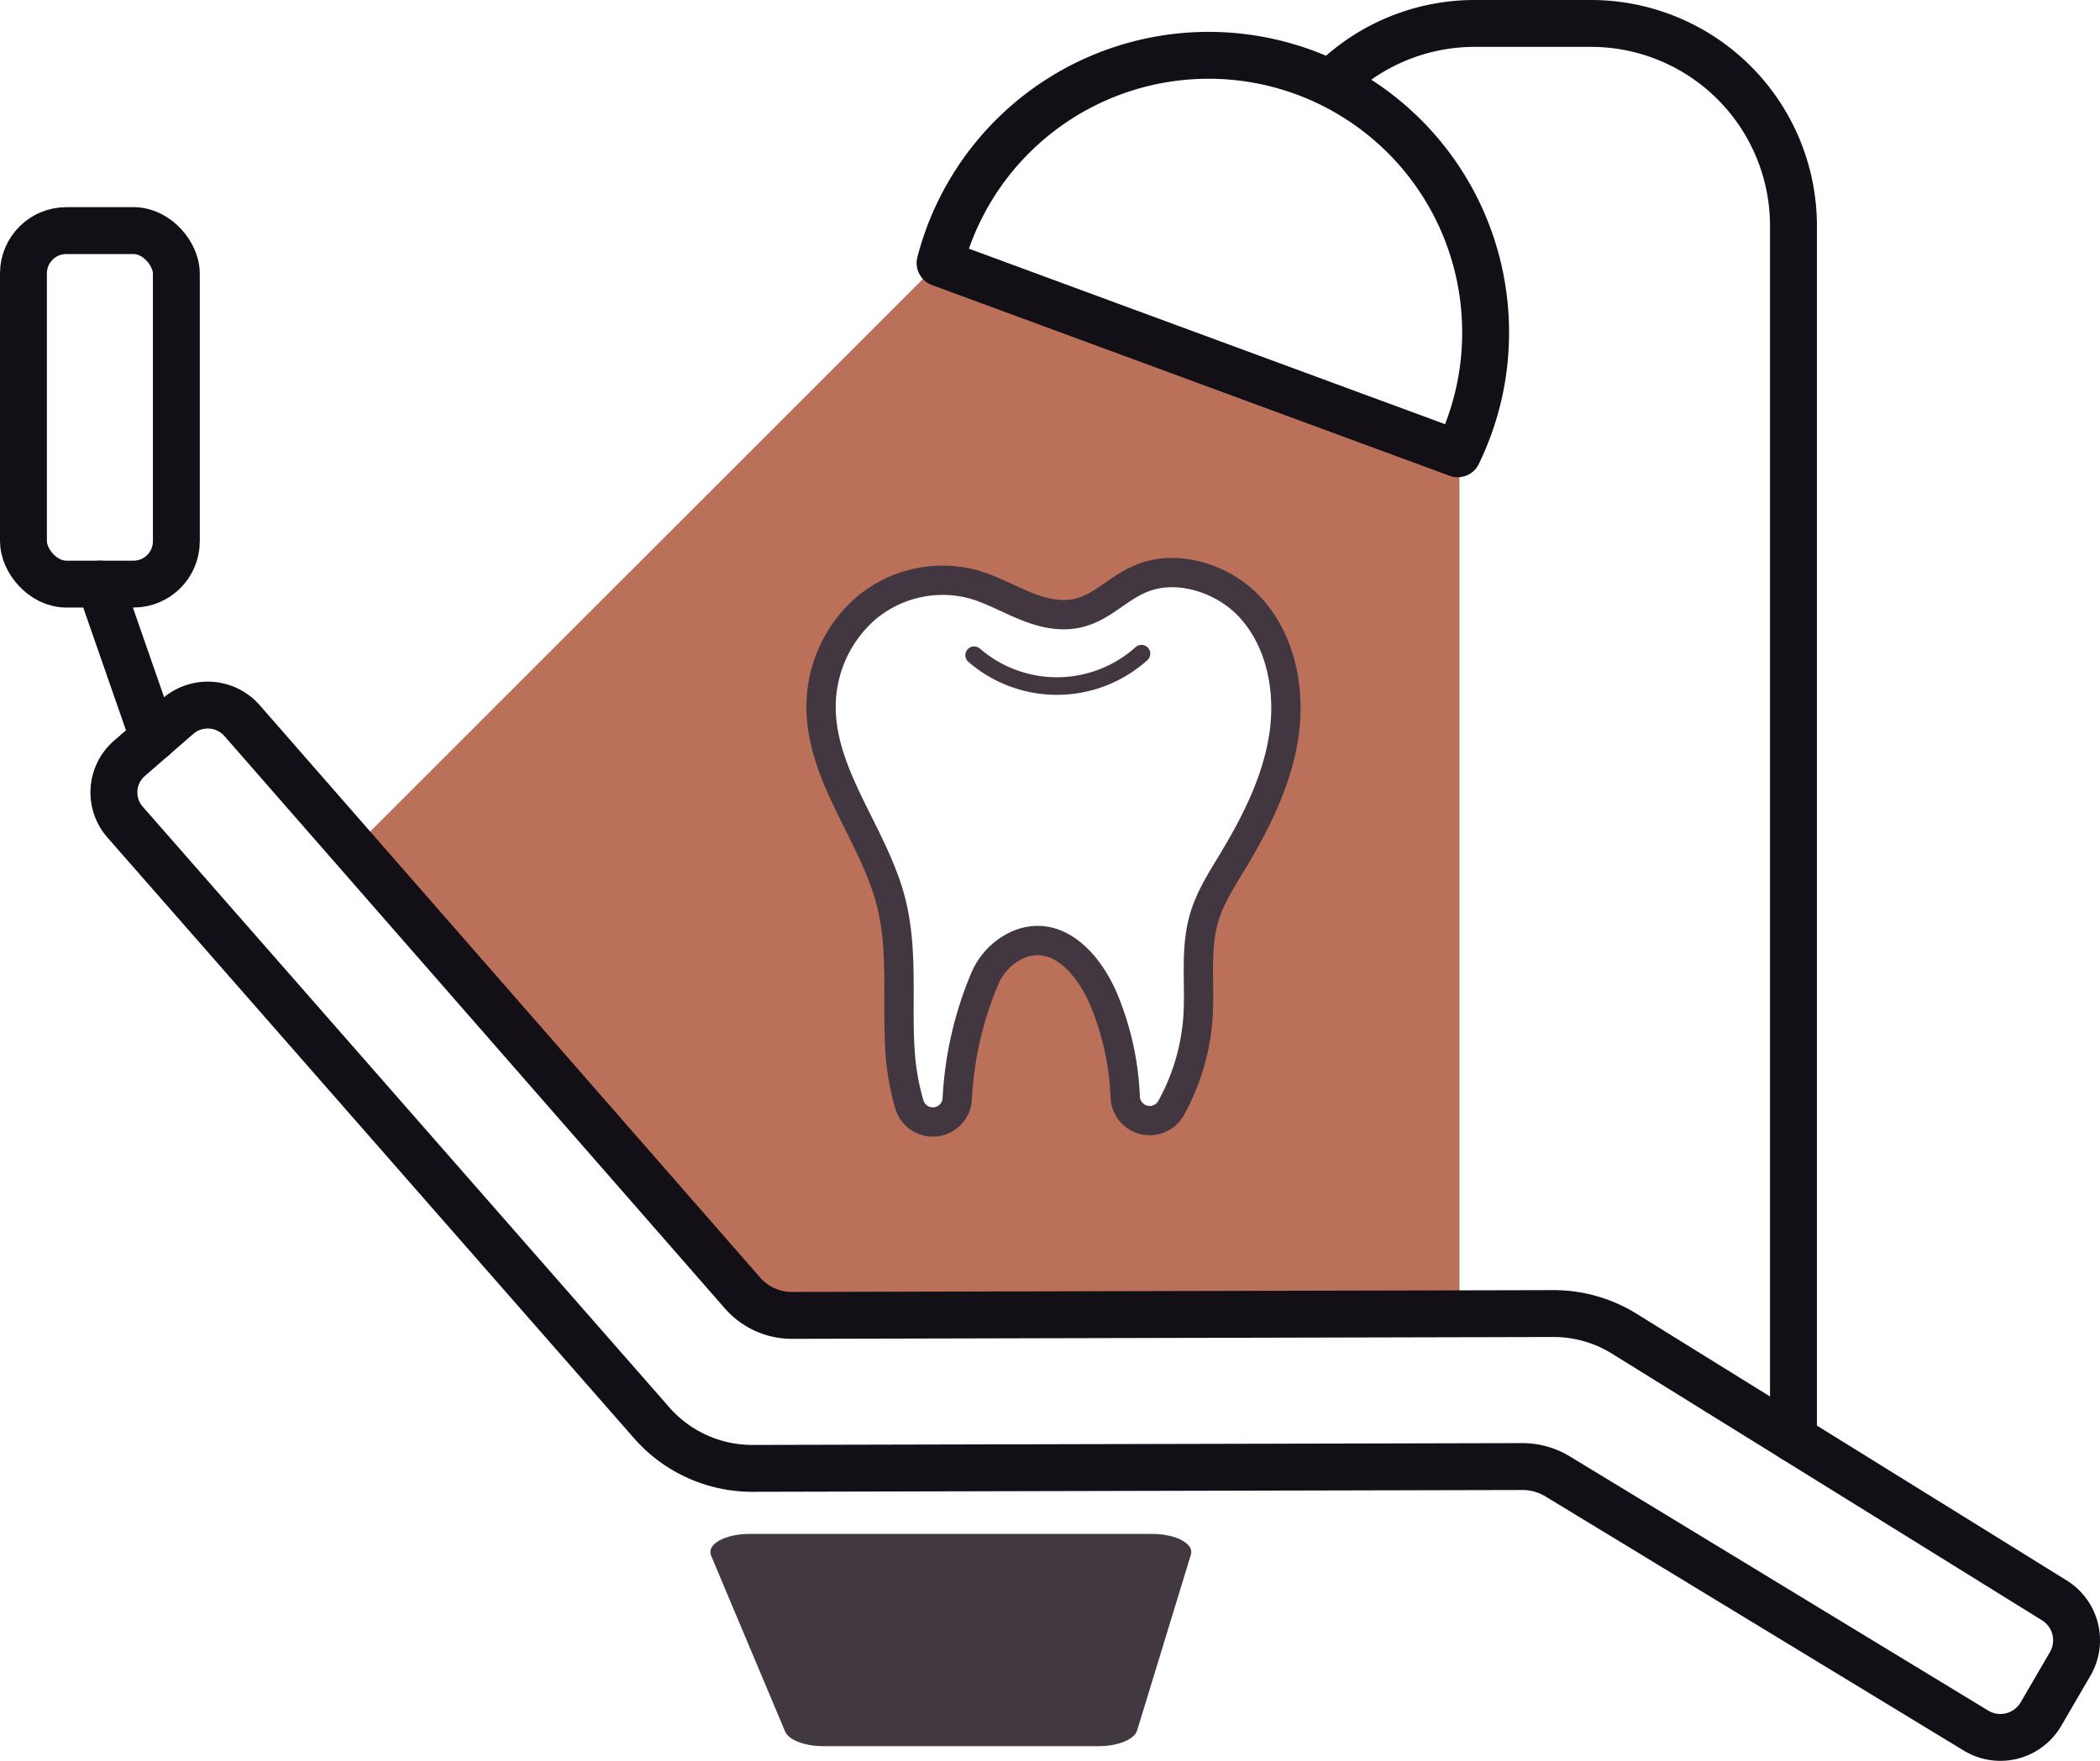
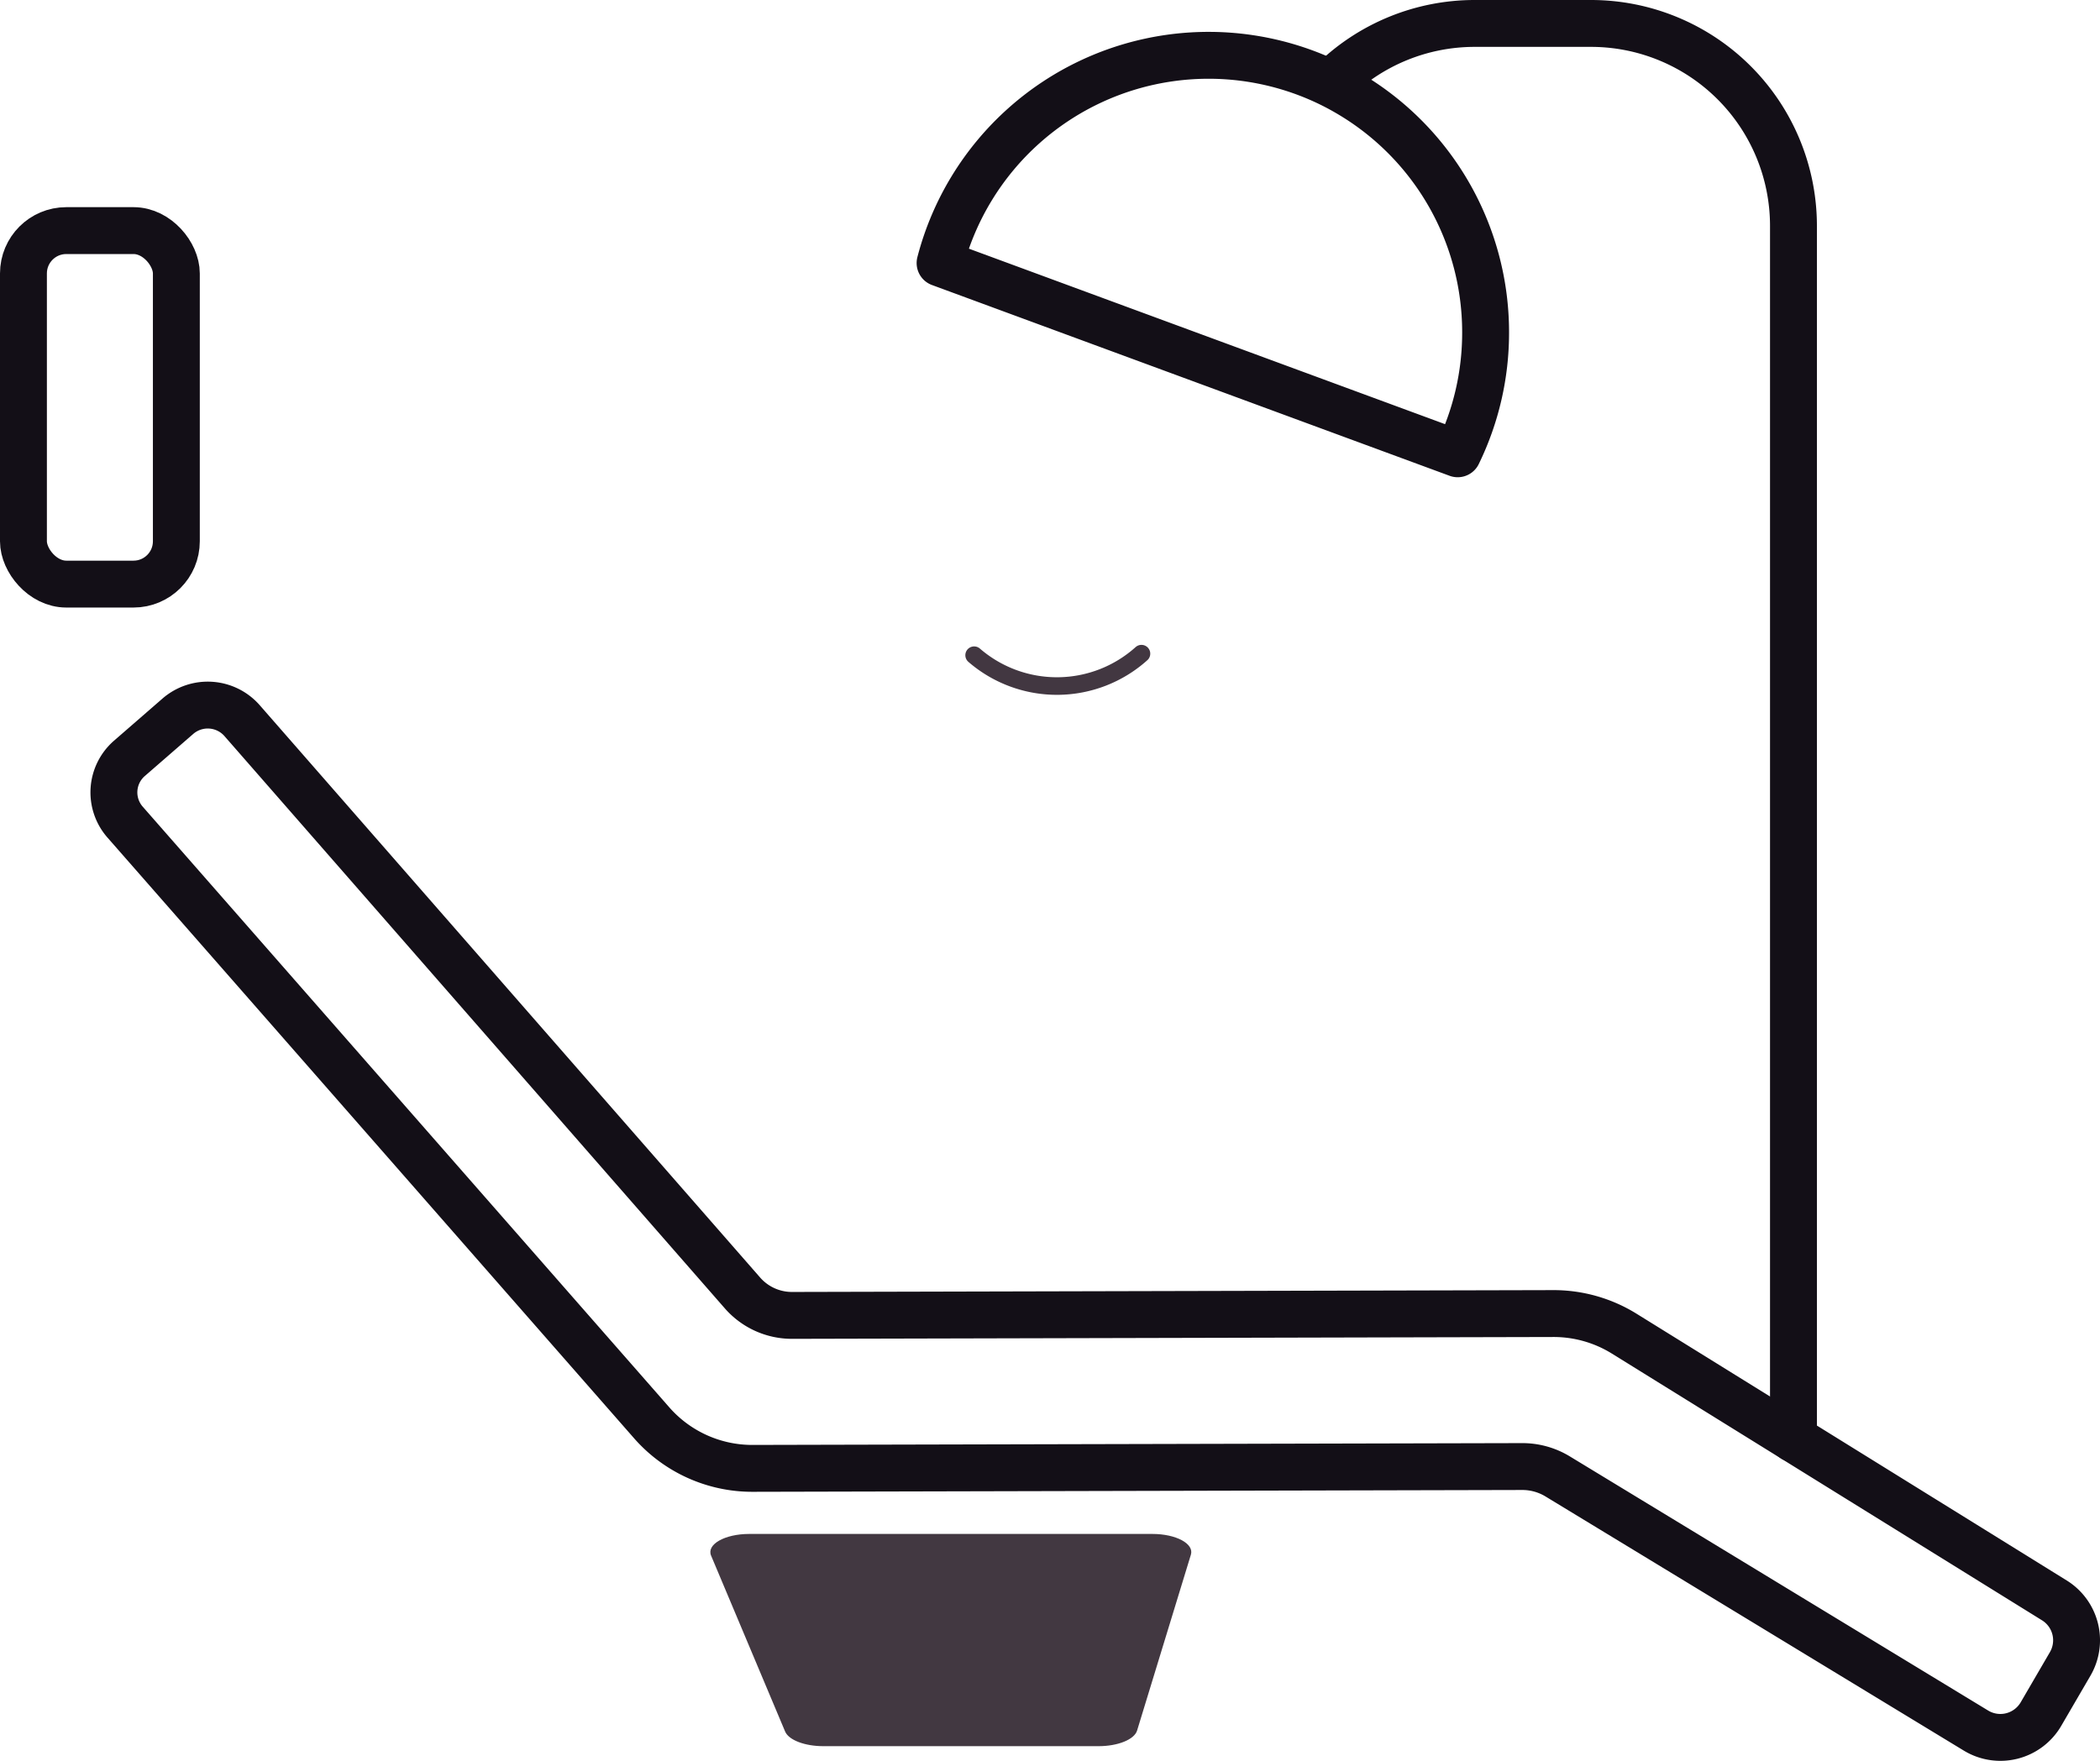
<svg xmlns="http://www.w3.org/2000/svg" viewBox="0 0 358.287 300.505">
  <defs>
    <style>.cls-1,.cls-3,.cls-4{fill:none;stroke-linecap:round;stroke-linejoin:round;}.cls-1{stroke:#130f17;stroke-width:8px;}.cls-2{fill:#bb7159;}.cls-3,.cls-4{stroke:#423741;}.cls-3{stroke-width:3px;}.cls-4{stroke-width:5px;}.cls-5{fill:#423841;}</style>
  </defs>
  <title>Eaglesoft</title>
  <g id="Layer_2" data-name="Layer 2">
    <g id="Eagle_Soft_Icon" data-name="Eagle Soft Icon">
      <rect class="cls-1" x="4" y="39.354" width="26.088" height="60.328" rx="7.309" />
-       <path class="cls-2" d="M60.29,144.775l100.3-100.3L249,77.5V224.208H130.472Zm119.193-40.036c-4.8-.748-8.928-3.793-13.611-5.076a20.32,20.32,0,0,0-18.129,4.144,22.292,22.292,0,0,0-7.656,17.09c.14,11.823,9.061,21.668,11.958,33.131,2.071,8.192.97,16.812,1.509,25.245a41.356,41.356,0,0,0,1.6,9.231,4.173,4.173,0,0,0,8.165-.989,60.552,60.552,0,0,1,4.625-20.321,11.082,11.082,0,0,1,5.549-5.882c6.87-3.089,12.348,3.318,14.862,9.37a48.252,48.252,0,0,1,3.621,16.5,4.18,4.18,0,0,0,7.849,1.88,37.458,37.458,0,0,0,4.572-15.549c.365-5.68-.556-11.53,1.075-16.984,1.021-3.416,2.986-6.456,4.826-9.51,4.062-6.741,7.678-13.949,8.78-21.741s-.637-16.31-6.106-21.968c-4.109-4.25-11.027-6.741-16.86-5.069C189.815,100.044,187.226,105.946,179.483,104.739Z" />
      <path class="cls-1" d="M353.2,283.963l-4.985,8.56a8.014,8.014,0,0,1-11.087,2.816l-71.368-43.371a11.594,11.594,0,0,0-6.049-1.687l-131.312.31a22.815,22.815,0,0,1-17.25-7.819L21.341,140.3a7.694,7.694,0,0,1,.737-10.877l8.248-7.172a7.783,7.783,0,0,1,10.982.739l85.371,97.666a11.2,11.2,0,0,0,8.46,3.829l129.878-.314a22.85,22.85,0,0,1,12.055,3.405L350.5,273.12A8.013,8.013,0,0,1,353.2,283.963Z" />
      <path class="cls-3" d="M166.2,111.818a21.587,21.587,0,0,0,28.548-.264" />
-       <path class="cls-4" d="M179.483,104.739c-4.8-.748-8.928-3.793-13.611-5.076a20.32,20.32,0,0,0-18.129,4.144,22.292,22.292,0,0,0-7.656,17.09c.14,11.823,9.061,21.668,11.958,33.131,2.071,8.192.97,16.812,1.509,25.245a41.356,41.356,0,0,0,1.6,9.231,4.173,4.173,0,0,0,8.165-.989,60.552,60.552,0,0,1,4.625-20.321,11.082,11.082,0,0,1,5.549-5.882c6.87-3.089,12.348,3.318,14.862,9.37a48.252,48.252,0,0,1,3.621,16.5,4.18,4.18,0,0,0,7.849,1.88,37.458,37.458,0,0,0,4.572-15.549c.365-5.68-.556-11.53,1.075-16.984,1.021-3.416,2.986-6.456,4.826-9.51,4.062-6.741,7.678-13.949,8.78-21.741s-.637-16.31-6.106-21.968c-4.109-4.25-11.027-6.741-16.86-5.069C189.815,100.044,187.226,105.946,179.483,104.739Z" />
      <path class="cls-5" d="M187.425,298H140.463c-3.173,0-5.9-1.048-6.513-2.5l-12.63-30.019c-.806-1.915,2.334-3.7,6.513-3.7h68.778c4.04,0,7.143,1.67,6.571,3.537L194,295.339C193.53,296.866,190.729,298,187.425,298Z" />
-       <line class="cls-1" x1="17.044" y1="99.682" x2="26.165" y2="125.885" />
      <path class="cls-1" d="M253.464,56.724a47.25,47.25,0,0,0-22.816-40.472q-.46-.279-.927-.547-1.447-.832-2.957-1.564a47.326,47.326,0,0,0-66.375,30.747L248.7,77.444A47.106,47.106,0,0,0,253.464,56.724Z" />
      <path class="cls-1" d="M227.163,14.12h0A34.549,34.549,0,0,1,251.594,4h19.845a34.551,34.551,0,0,1,34.55,34.55V245.512" />
    </g>
  </g>
</svg>